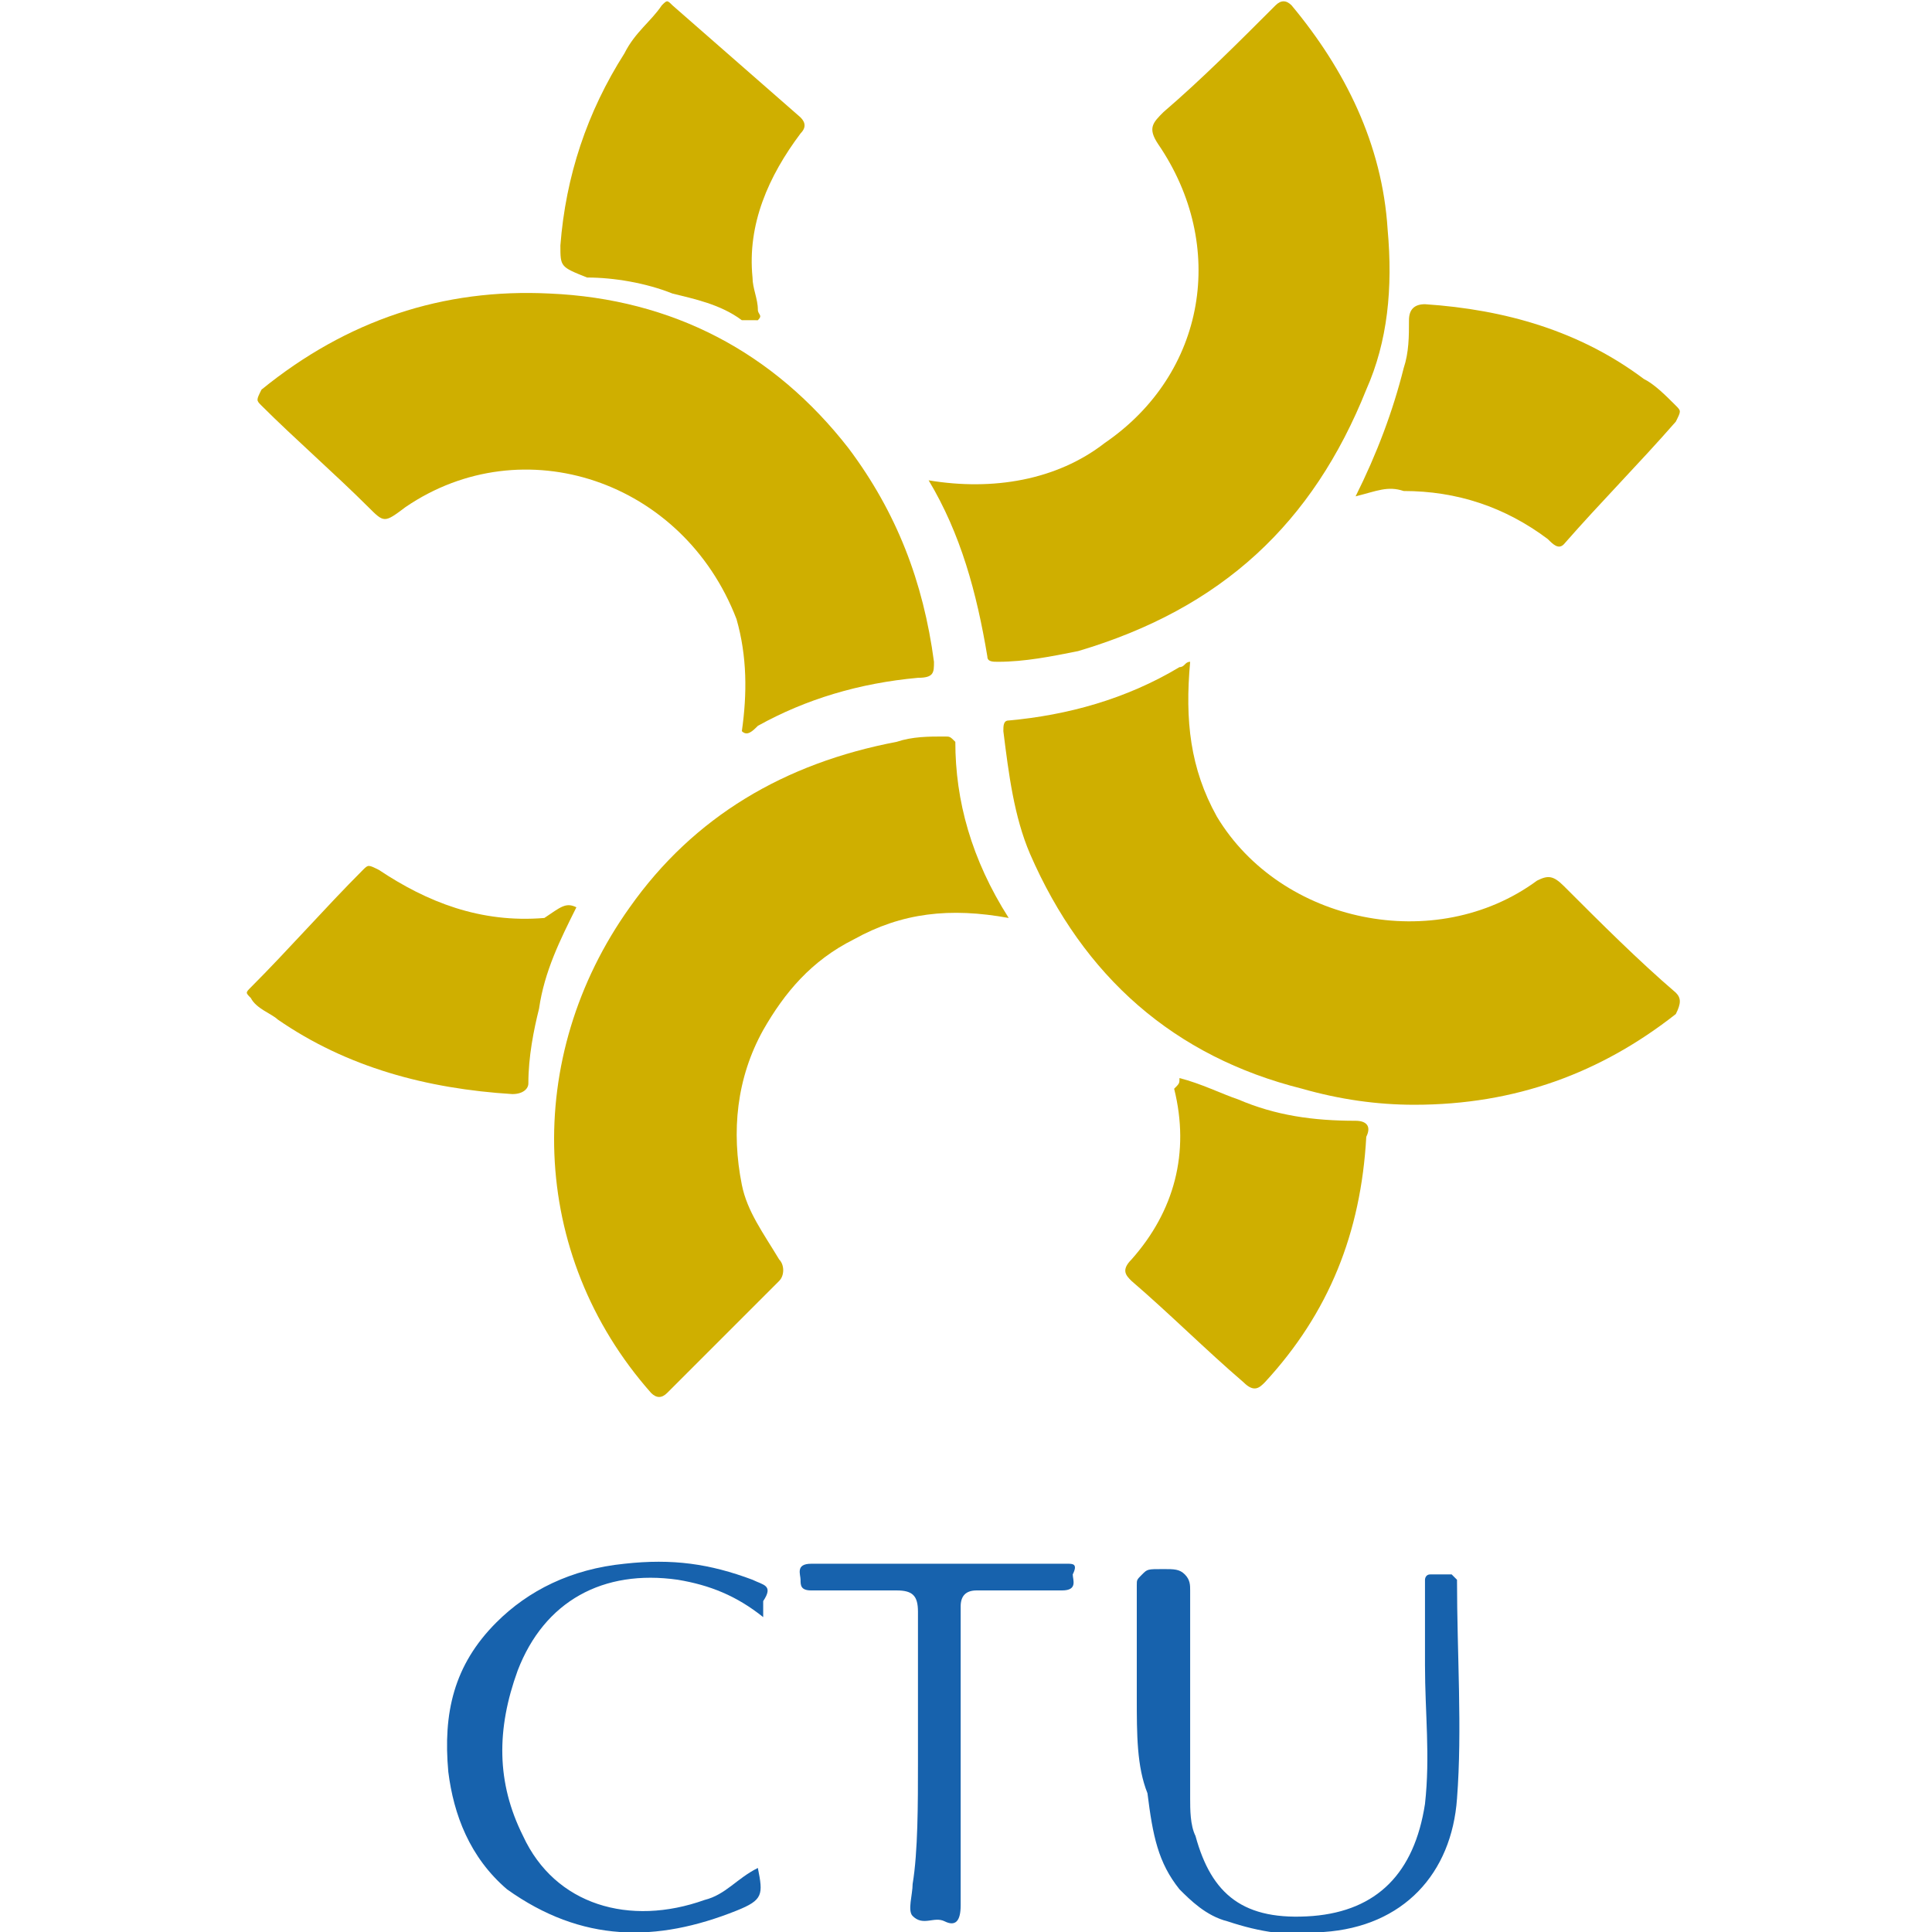
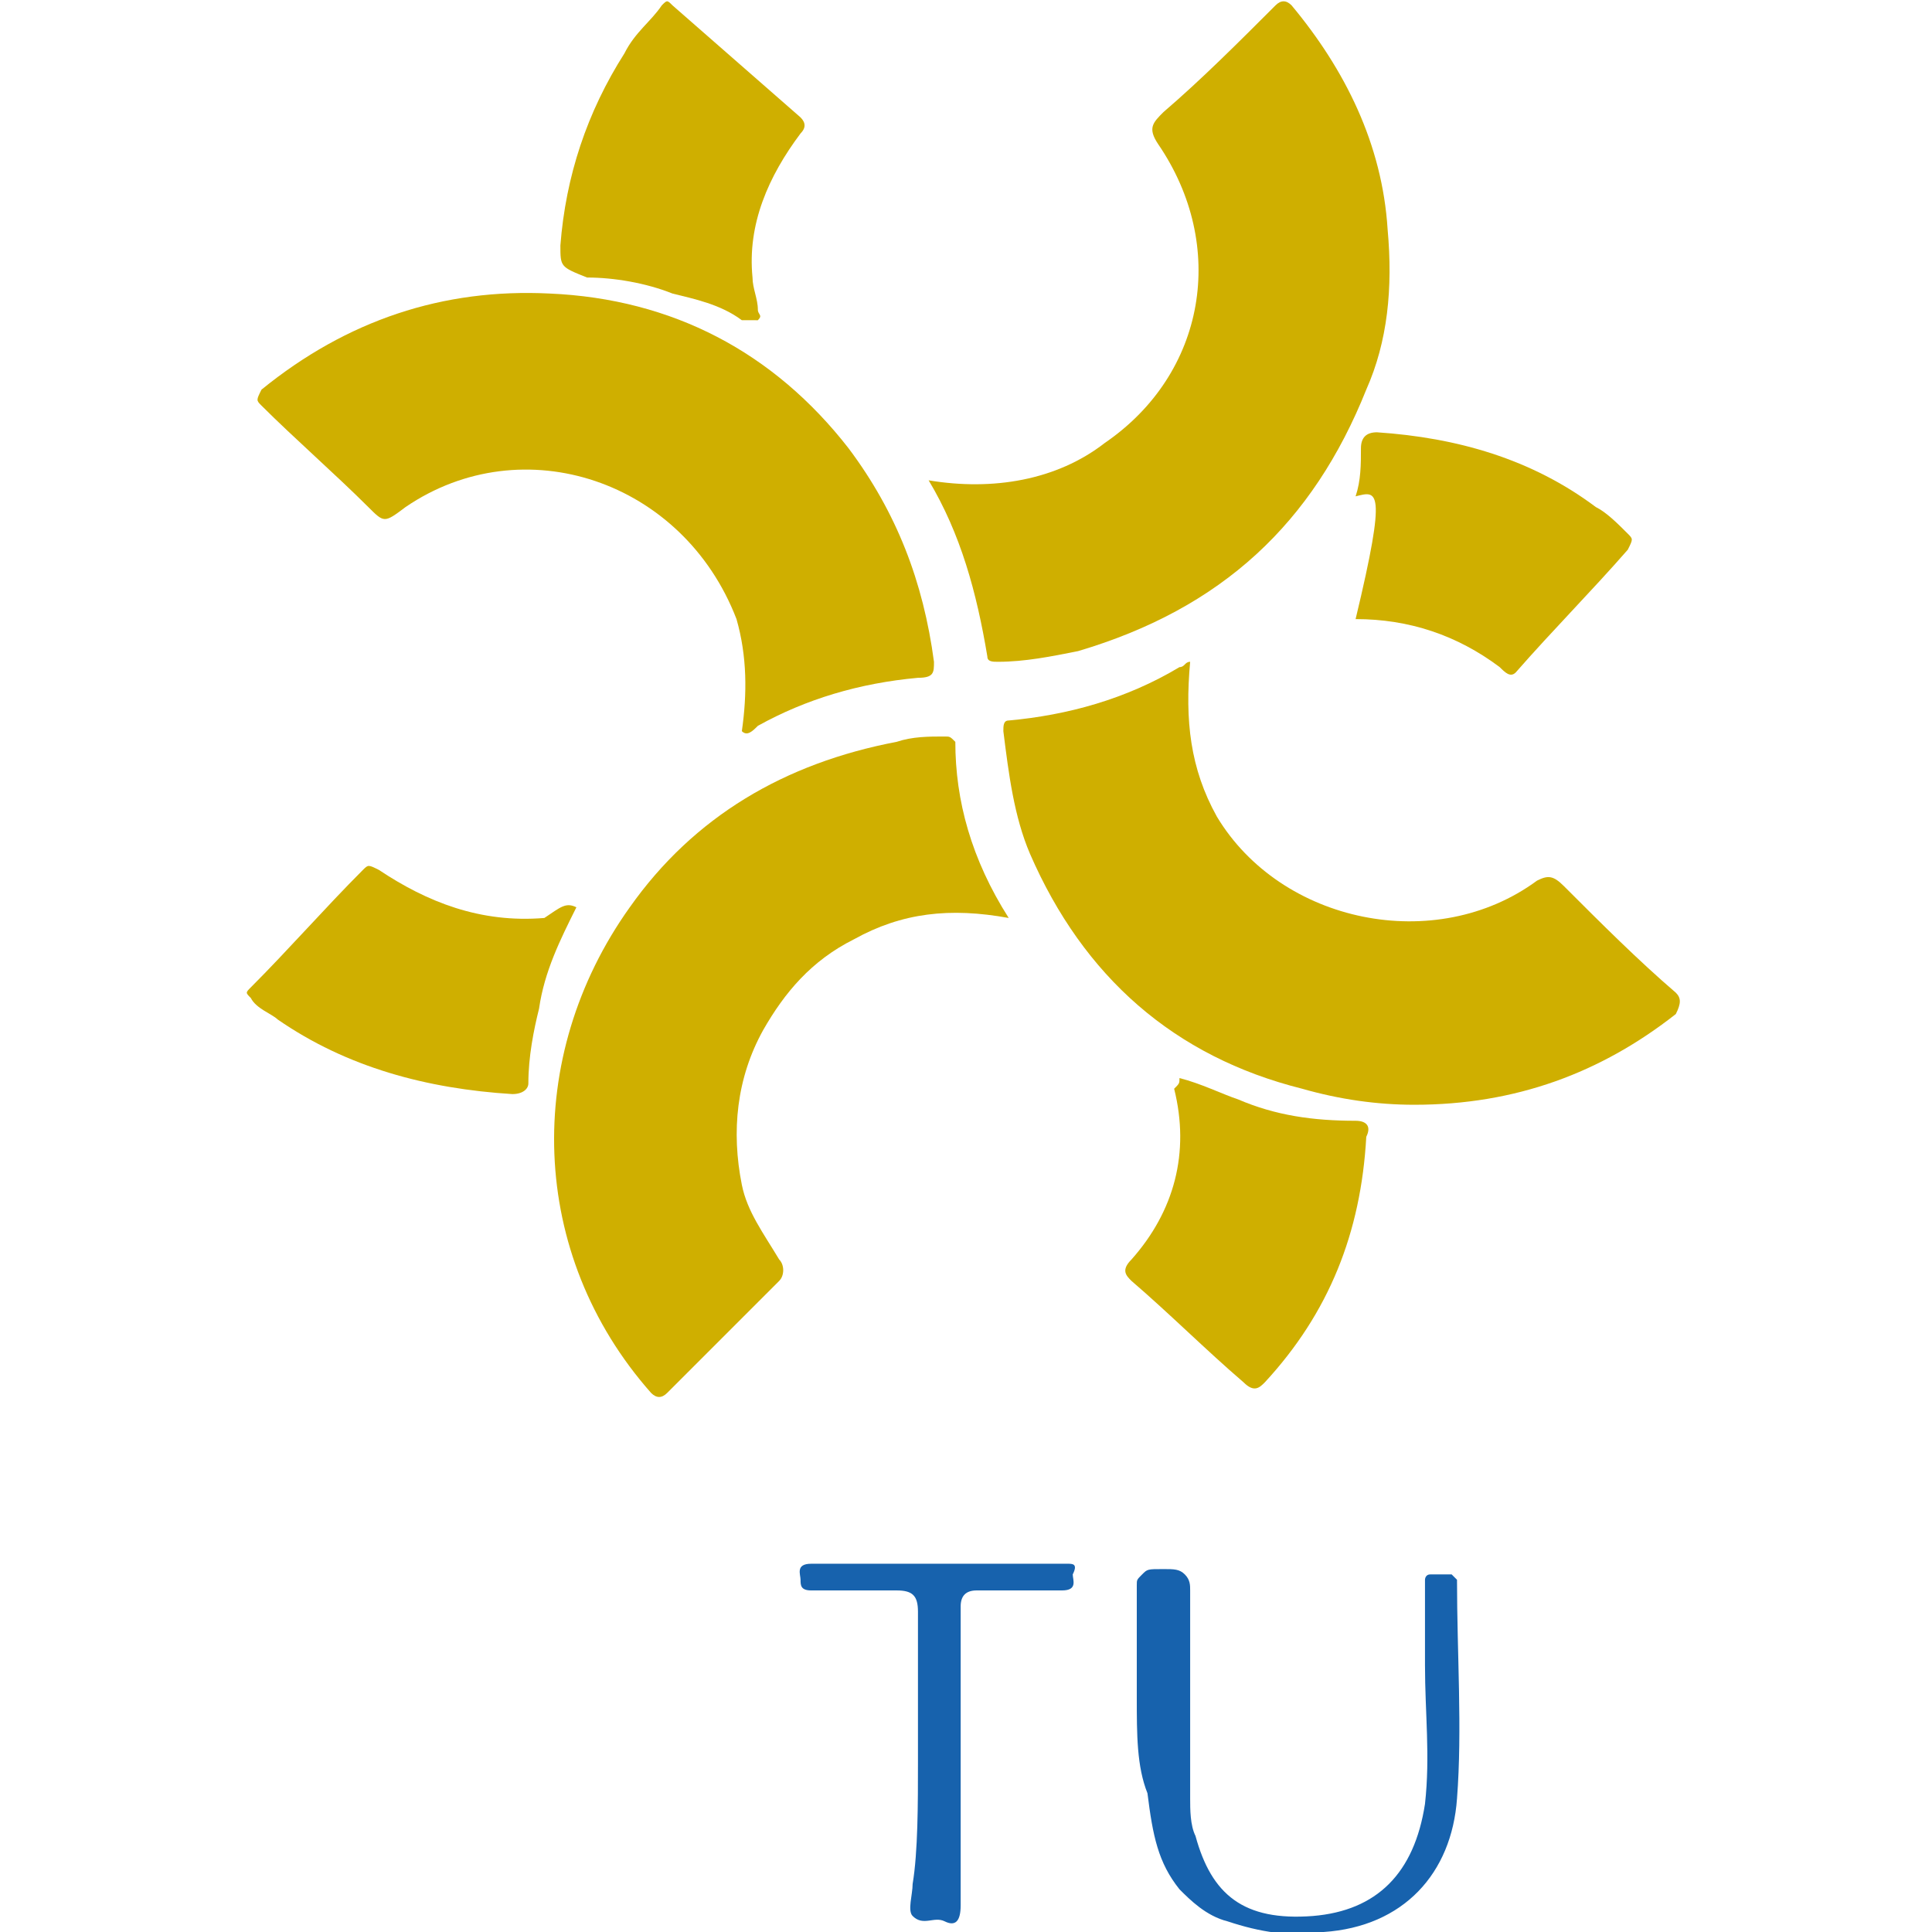
<svg xmlns="http://www.w3.org/2000/svg" version="1.1" id="Capa_1" x="0px" y="0px" viewBox="0 0 26.8 36.2" width="50px" height="50px" style="enable-background:new 0 0 26.8 36.2;" xml:space="preserve">
  <style type="text/css">
	.st0{fill:#CFAF00;}
	.st1{fill:#1762AD;}
</style>
  <g>
    <g>
      <path class="st0" d="M12.7,9c1.2,0.2,2.4,0,3.3-0.7c1.9-1.3,2.3-3.7,1-5.6c-0.2-0.3-0.1-0.4,0.1-0.6c0.7-0.6,1.4-1.3,2.1-2    c0.1-0.1,0.2-0.1,0.3,0c1,1.2,1.7,2.6,1.8,4.2c0.1,1.1,0,2.1-0.4,3c-1,2.5-2.7,4.1-5.4,4.9c-0.5,0.1-1,0.2-1.5,0.2    c-0.1,0-0.2,0-0.2-0.1C13.6,11.1,13.3,10,12.7,9z" />
      <path class="st0" d="M14.2,17.2c-1.1-0.2-2-0.1-2.9,0.4c-0.8,0.4-1.3,1-1.7,1.7c-0.5,0.9-0.6,1.9-0.4,2.9c0.1,0.5,0.4,0.9,0.7,1.4    c0.1,0.1,0.1,0.3,0,0.4c-0.7,0.7-1.4,1.4-2.1,2.1c-0.1,0.1-0.2,0.1-0.3,0c-2.3-2.6-2.4-6.3-0.4-9.1c1.2-1.7,2.9-2.7,5-3.1    c0.3-0.1,0.6-0.1,0.9-0.1c0.1,0,0.1,0,0.2,0.1C13.2,15,13.5,16.1,14.2,17.2z" />
      <path class="st0" d="M9.2,13.7c0.1-0.7,0.1-1.4-0.1-2.1C8.1,9,5.1,8,2.9,9.5C2.5,9.8,2.5,9.8,2.2,9.5c-0.6-0.6-1.4-1.3-2-1.9    c-0.1-0.1-0.1-0.1,0-0.3C1.8,6,3.6,5.4,5.6,5.5c2.3,0.1,4.2,1.1,5.6,2.9c0.9,1.2,1.4,2.5,1.6,4c0,0.2,0,0.3-0.3,0.3    c-1.1,0.1-2.1,0.4-3,0.9C9.4,13.7,9.3,13.8,9.2,13.7z" />
      <path class="st0" d="M17.6,12.4c-0.1,1.1,0,2,0.5,2.9c1.2,2,4.1,2.6,6,1.2c0.2-0.1,0.3-0.1,0.5,0.1c0.7,0.7,1.4,1.4,2.1,2    c0.1,0.1,0.1,0.2,0,0.4c-1.4,1.1-3,1.7-4.9,1.7c-0.7,0-1.4-0.1-2.1-0.3c-2.4-0.6-4.1-2.1-5.1-4.4c-0.3-0.7-0.4-1.5-0.5-2.3    c0-0.1,0-0.2,0.1-0.2c1.1-0.1,2.2-0.4,3.2-1C17.5,12.5,17.5,12.4,17.6,12.4z" />
      <path class="st0" d="M5.8,4.6C5.9,3.3,6.3,2.1,7,1c0.2-0.4,0.5-0.6,0.7-0.9C7.8,0,7.8,0,7.9,0.1c0.8,0.7,1.6,1.4,2.4,2.1    c0.1,0.1,0.1,0.2,0,0.3c-0.6,0.8-1,1.7-0.9,2.7c0,0.2,0.1,0.4,0.1,0.6c0,0.1,0.1,0.1,0,0.2C9.3,6,9.3,6,9.2,6    C8.8,5.7,8.3,5.6,7.9,5.5C7.4,5.3,6.8,5.2,6.3,5.2C5.8,5,5.8,5,5.8,4.6z" />
      <path class="st0" d="M17.4,20.2c0.4,0.1,0.8,0.3,1.1,0.4c0.7,0.3,1.4,0.4,2.2,0.4c0.2,0,0.3,0.1,0.2,0.3c-0.1,1.8-0.7,3.3-1.9,4.6    c-0.1,0.1-0.2,0.2-0.4,0c-0.7-0.6-1.4-1.3-2.1-1.9c-0.1-0.1-0.2-0.2,0-0.4c0.8-0.9,1.1-2,0.8-3.2C17.4,20.3,17.4,20.3,17.4,20.2    L17.4,20.2z" />
      <path class="st0" d="M6.1,17c-0.3,0.6-0.6,1.2-0.7,1.9c-0.1,0.4-0.2,0.9-0.2,1.4c0,0.1-0.1,0.2-0.3,0.2c-1.6-0.1-3.1-0.5-4.4-1.4    c-0.1-0.1-0.4-0.2-0.5-0.4c-0.1-0.1-0.1-0.1,0-0.2c0.7-0.7,1.4-1.5,2.1-2.2c0.1-0.1,0.1-0.1,0.3,0c0.9,0.6,1.9,1,3.1,0.9    C5.8,17,5.9,16.9,6.1,17z" />
-       <path class="st0" d="M20.7,9.3c0.4-0.8,0.7-1.6,0.9-2.4c0.1-0.3,0.1-0.6,0.1-0.9c0-0.2,0.1-0.3,0.3-0.3c1.5,0.1,2.9,0.5,4.1,1.4    c0.2,0.1,0.4,0.3,0.6,0.5c0.1,0.1,0.1,0.1,0,0.3c-0.7,0.8-1.4,1.5-2.1,2.3c-0.1,0.1-0.2,0-0.3-0.1c-0.8-0.6-1.7-0.9-2.7-0.9    C21.3,9.1,21.1,9.2,20.7,9.3z" />
+       <path class="st0" d="M20.7,9.3c0.1-0.3,0.1-0.6,0.1-0.9c0-0.2,0.1-0.3,0.3-0.3c1.5,0.1,2.9,0.5,4.1,1.4    c0.2,0.1,0.4,0.3,0.6,0.5c0.1,0.1,0.1,0.1,0,0.3c-0.7,0.8-1.4,1.5-2.1,2.3c-0.1,0.1-0.2,0-0.3-0.1c-0.8-0.6-1.7-0.9-2.7-0.9    C21.3,9.1,21.1,9.2,20.7,9.3z" />
    </g>
    <g>
      <path class="st1" d="M16.6,31.8c0-0.7,0-1.4,0-2.1c0-0.1,0-0.1,0.1-0.2c0.1-0.1,0.1-0.1,0.4-0.1c0.2,0,0.3,0,0.4,0.1    c0.1,0.1,0.1,0.2,0.1,0.3c0,1.3,0,2.6,0,3.9c0,0.2,0,0.5,0.1,0.7c0.3,1.1,0.9,1.6,2.2,1.5c1.2-0.1,1.9-0.8,2.1-2.1    c0.1-0.9,0-1.7,0-2.6c0-0.5,0-1,0-1.6c0,0,0-0.1,0.1-0.1c0,0,0.1,0,0.2,0c0.1,0,0.2,0,0.2,0c0.1,0.1,0.1,0.1,0.1,0.1    c0,1.4,0.1,2.8,0,4.1c-0.1,1.4-1,2.4-2.5,2.5c-0.6,0.1-1.2,0-1.8-0.2c-0.4-0.1-0.7-0.4-0.9-0.6c-0.4-0.5-0.5-1-0.6-1.8    C16.6,33.1,16.6,32.5,16.6,31.8z" />
-       <path class="st1" d="M9.6,30.3c-0.5-0.4-1-0.6-1.6-0.7c-1.4-0.2-2.5,0.4-3,1.7c-0.4,1.1-0.4,2.1,0.1,3.1c0.6,1.3,2,1.7,3.4,1.2    c0.4-0.1,0.6-0.4,1-0.6c0.1,0.5,0.1,0.6-0.4,0.8c-1.5,0.6-2.9,0.6-4.3-0.4c-0.7-0.6-1-1.4-1.1-2.2c-0.1-1.1,0.1-2,0.9-2.8    c0.6-0.6,1.4-1,2.4-1.1c0.9-0.1,1.6,0,2.4,0.3c0.2,0.1,0.4,0.1,0.2,0.4C9.6,30,9.6,30.2,9.6,30.3z" />
      <path class="st1" d="M12.5,33c0-0.9,0-1.9,0-2.8c0-0.3-0.1-0.4-0.4-0.4c-0.6,0-1.1,0-1.6,0c-0.2,0-0.2-0.1-0.2-0.2    c0-0.1-0.1-0.3,0.2-0.3c1.6,0,3.2,0,4.8,0c0.1,0,0.2,0,0.1,0.2c0,0.1,0.1,0.3-0.2,0.3c-0.5,0-1.1,0-1.6,0c-0.2,0-0.3,0.1-0.3,0.3    c0,1.9,0,3.8,0,5.6c0,0.3-0.1,0.4-0.3,0.3c-0.2-0.1-0.4,0.1-0.6-0.1c-0.1-0.1,0-0.4,0-0.6C12.5,34.7,12.5,33.8,12.5,33z" />
    </g>
  </g>
</svg>